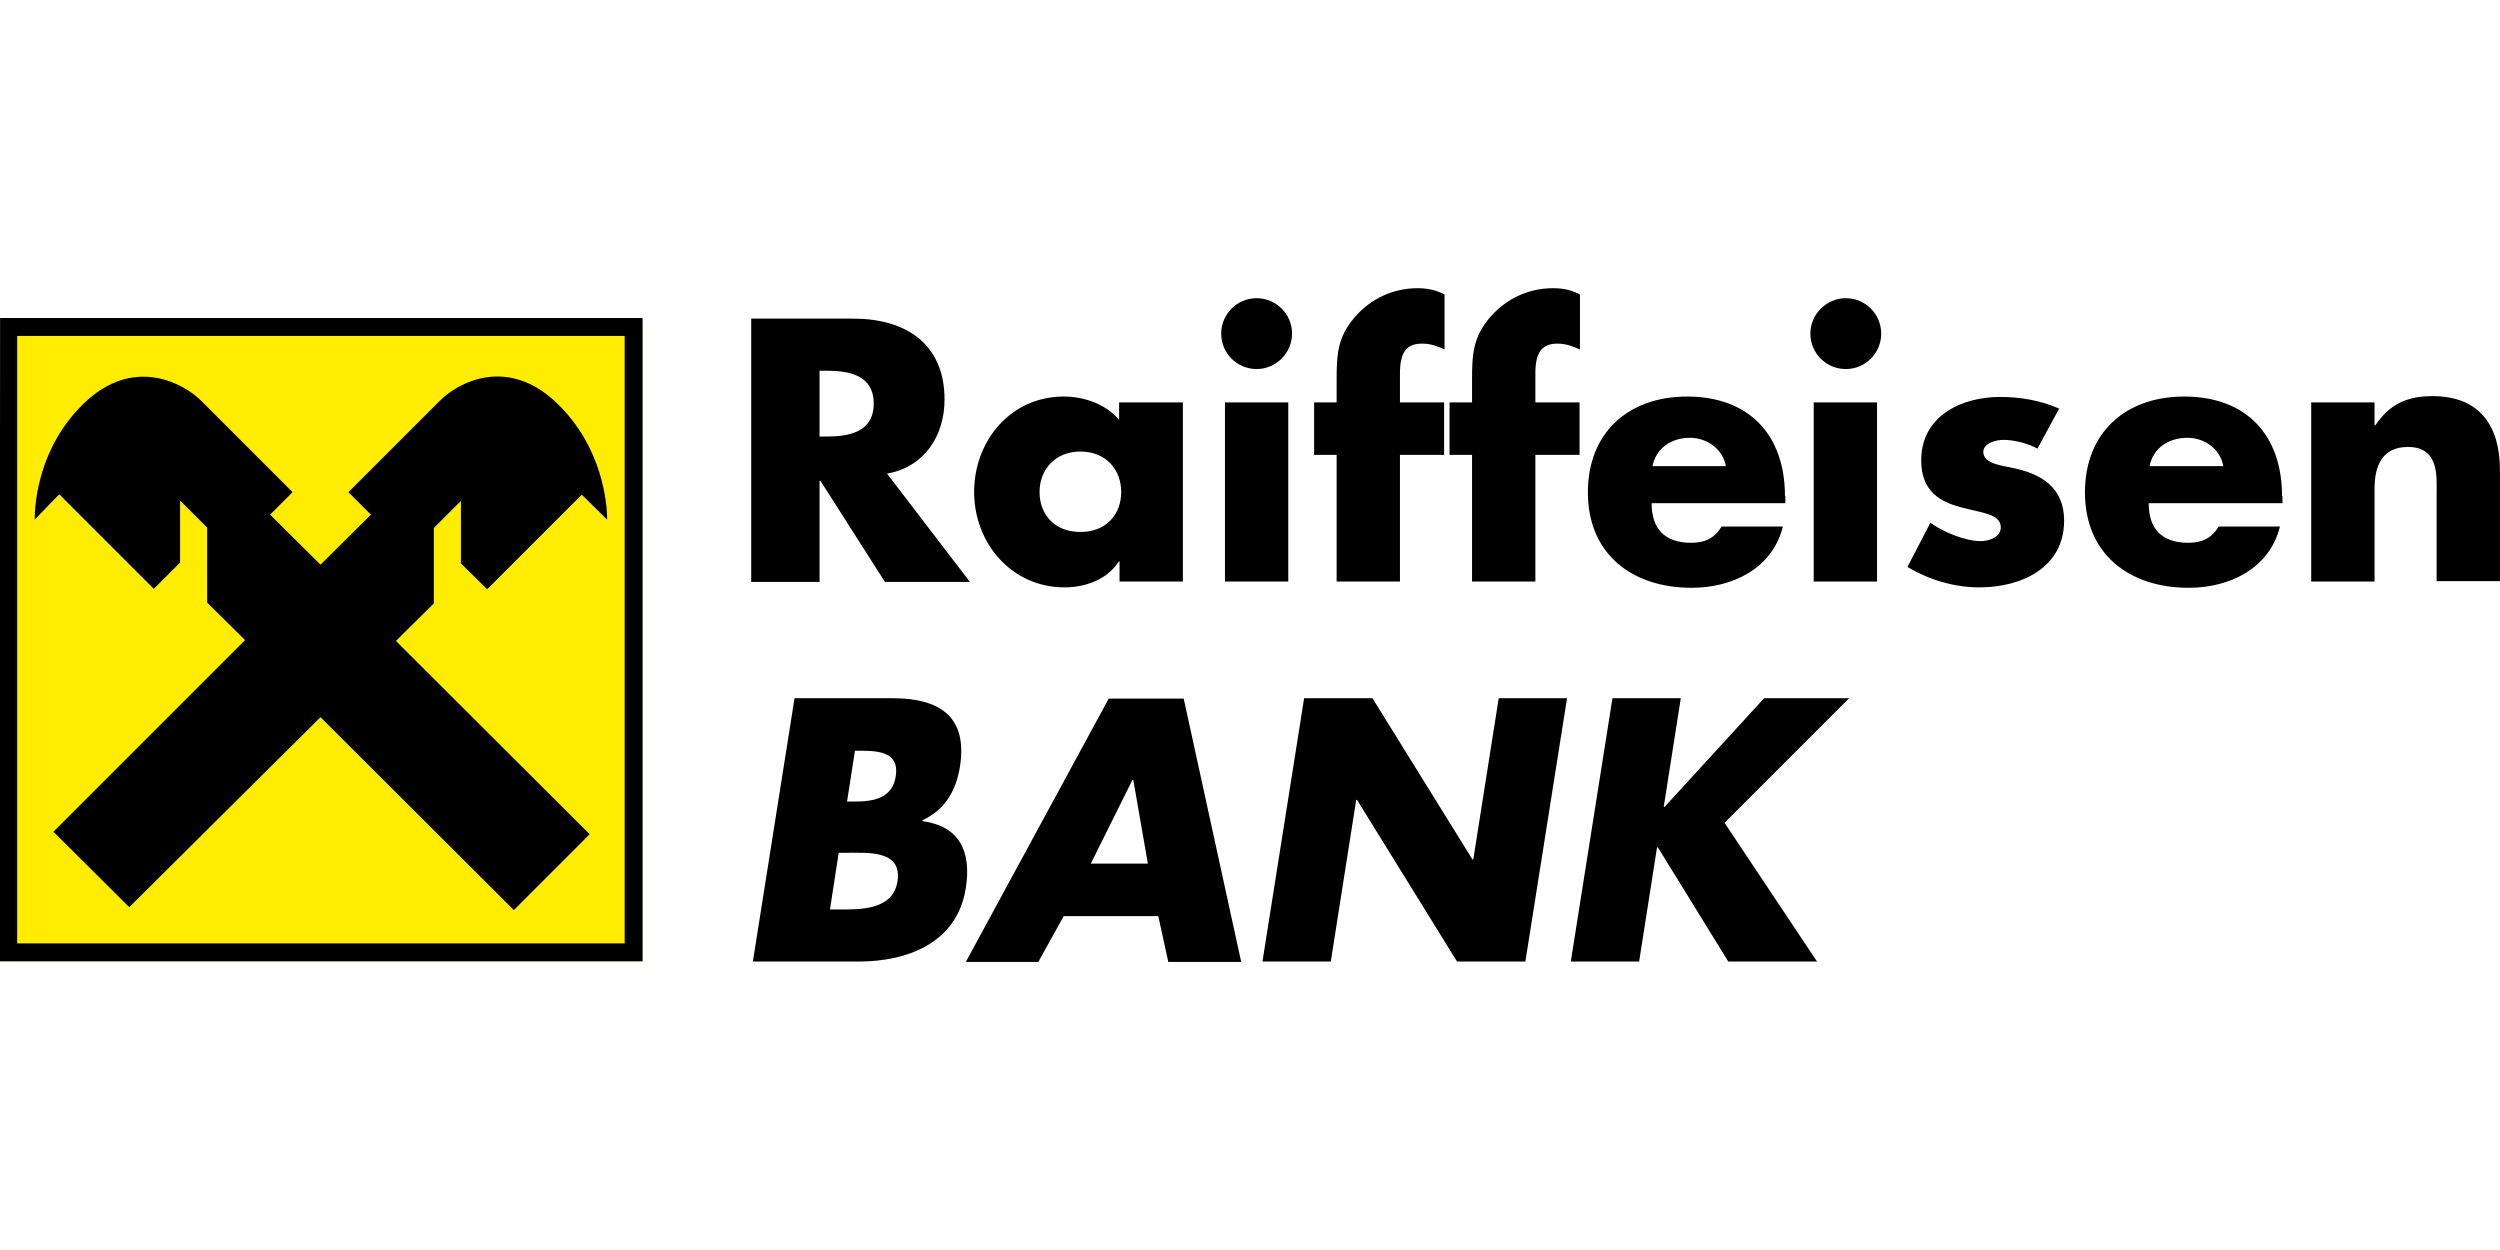
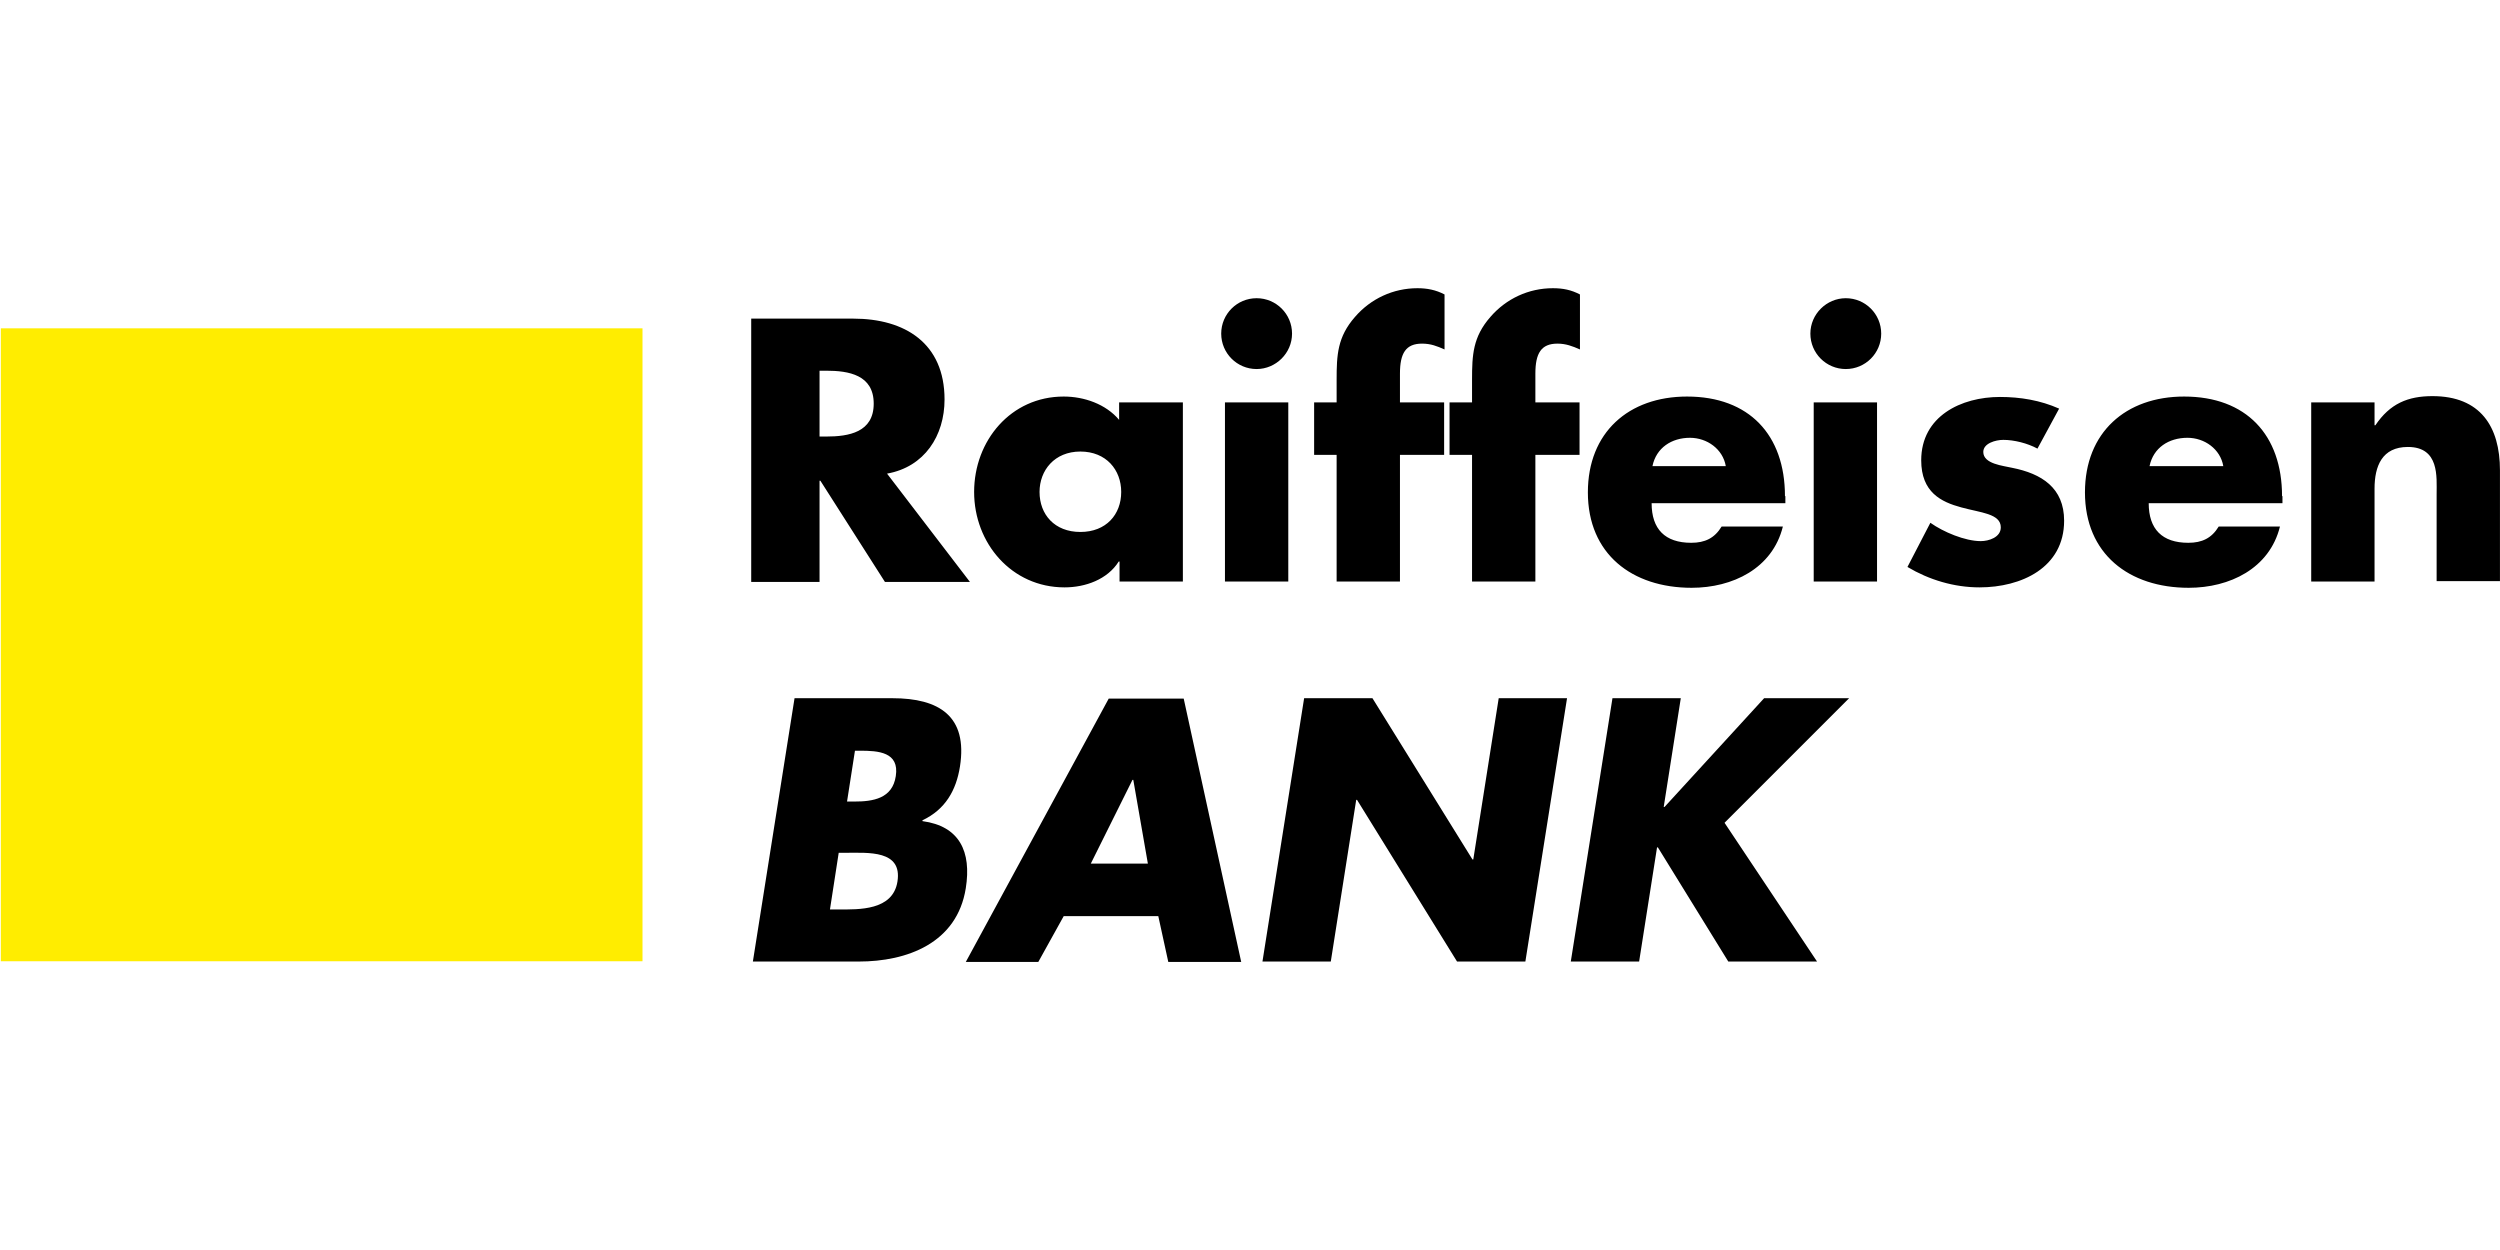
<svg xmlns="http://www.w3.org/2000/svg" version="1.1" x="0px" y="0px" width="60px" height="30px" viewBox="0 0 60 30" style="enable-background:new 0 0 60 30;" preserveAspectRatio="xMidYMid meet" xml:space="preserve">
  <style type="text/css">
	.st0{fill:#FFED00;}
</style>
  <g>
    <path id="path12" class="st0" d="M0.02,23.07h15.4V7.88H0.02V23.07z" />
    <g id="g22" transform="translate(243.172,310.562)">
-       <path id="path24" d="M-235.48-293.35l4.64,4.63l1.82-1.82l-4.65-4.64l0.91-0.9v-1.81l0.65-0.65l0,1.5l0.63,0.62l2.27-2.27    l0.61,0.6c0-0.39-0.11-1.73-1.19-2.78c-1.21-1.18-2.42-0.49-2.83-0.07l-2.19,2.19l0.54,0.54l-1.21,1.2l-1.21-1.2l0.54-0.54    l-2.19-2.19c-0.42-0.42-1.63-1.1-2.83,0.07c-1.08,1.05-1.17,2.4-1.17,2.78l0.59-0.61l2.27,2.27l0.63-0.63l0-1.49l0.65,0.65l0,1.8    l0.91,0.9l-4.6,4.6l1.82,1.81L-235.48-293.35z M-242.76-287.92l14.58,0v-14.58l-14.58,0L-242.76-287.92z M-243.17-302.93h15.42    l0,15.44h-15.43L-243.17-302.93z" />
-     </g>
+       </g>
    <g id="g26" transform="translate(522.839,314.227)">
      <path id="path28" d="M-480.5-297.47h2.04l-2.99,2.99l2.22,3.33h-2.13l-1.69-2.74h-0.02l-0.43,2.74h-1.64l1-6.32h1.64l-0.41,2.61    h0.02L-480.5-297.47z M-491.54-297.47h1.64l2.4,3.87h0.02l0.61-3.87h1.64l-1,6.32h-1.64l-2.4-3.88h-0.02l-0.61,3.88h-1.64    L-491.54-297.47z M-495.29-293.5h-1.37l1-2.01h0.02L-495.29-293.5z M-495.04-292.24l0.24,1.1h1.75l-1.38-6.32h-1.8l-3.43,6.32    h1.74l0.61-1.1H-495.04z M-502.71-293.76h0.17c0.54,0,1.36-0.07,1.24,0.69c-0.11,0.7-0.93,0.67-1.41,0.67h-0.21L-502.71-293.76z     M-502.23-291.15c1.16,0,2.36-0.44,2.57-1.76c0.14-0.88-0.15-1.49-1.04-1.61l0-0.02c0.55-0.26,0.81-0.72,0.9-1.29    c0.19-1.21-0.5-1.64-1.62-1.64h-2.35l-1,6.32H-502.23z M-502.32-296.21h0.12c0.44,0,0.95,0.03,0.86,0.61    c-0.08,0.54-0.55,0.61-0.99,0.61h-0.18L-502.32-296.21z M-465.85-304.02h0.02c0.35-0.52,0.78-0.7,1.37-0.7    c1.15,0,1.62,0.73,1.62,1.78v2.66h-1.52v-2.09c0-0.41,0.07-1.13-0.69-1.13c-0.62,0-0.8,0.46-0.8,1v2.23h-1.52v-4.3h1.52V-304.02z     M-471.25-303.04c0.09-0.44,0.46-0.68,0.91-0.68c0.41,0,0.79,0.27,0.86,0.68H-471.25z M-468.07-302.32c0-1.47-0.86-2.39-2.35-2.39    c-1.4,0-2.38,0.86-2.38,2.3c0,1.48,1.06,2.29,2.49,2.29c0.98,0,1.94-0.46,2.19-1.47h-1.47c-0.17,0.28-0.4,0.39-0.73,0.39    c-0.63,0-0.95-0.33-0.95-0.95h3.21V-302.32z M-473.94-303.46c-0.24-0.13-0.56-0.21-0.82-0.21c-0.18,0-0.48,0.08-0.48,0.29    c0,0.29,0.48,0.33,0.69,0.38c0.71,0.14,1.25,0.48,1.25,1.27c0,1.13-1.03,1.6-2.03,1.6c-0.61,0-1.21-0.18-1.73-0.49l0.55-1.06    c0.31,0.22,0.83,0.44,1.21,0.44c0.19,0,0.48-0.09,0.48-0.33c0-0.33-0.48-0.35-0.95-0.48c-0.48-0.13-0.96-0.36-0.96-1.13    c0-1.06,0.96-1.52,1.89-1.52c0.49,0,0.97,0.08,1.42,0.28L-473.94-303.46z M-479.31-304.57h1.52v4.3h-1.52V-304.57z     M-477.69-306.22c0,0.47-0.38,0.85-0.85,0.85c-0.47,0-0.85-0.38-0.85-0.85c0-0.47,0.39-0.85,0.85-0.85    C-478.07-307.07-477.69-306.69-477.69-306.22 M-483.18-303.04c0.09-0.44,0.46-0.68,0.9-0.68c0.41,0,0.79,0.27,0.86,0.68H-483.18z     M-480-302.32c0-1.47-0.86-2.39-2.35-2.39c-1.4,0-2.38,0.86-2.38,2.3c0,1.48,1.06,2.29,2.49,2.29c0.98,0,1.94-0.46,2.19-1.47    h-1.47c-0.17,0.28-0.4,0.39-0.73,0.39c-0.63,0-0.95-0.33-0.95-0.95h3.21V-302.32z M-485.99-300.27h-1.52v-3.04h-0.54v-1.26h0.54    v-0.54c0-0.6,0.02-1.03,0.44-1.51c0.38-0.44,0.92-0.69,1.5-0.69c0.24,0,0.44,0.04,0.65,0.15v1.32c-0.18-0.08-0.34-0.14-0.54-0.14    c-0.39,0-0.53,0.23-0.53,0.72v0.69h1.06v1.26h-1.06V-300.27z M-489.24-300.27h-1.52v-3.04h-0.54v-1.26h0.54v-0.54    c0-0.6,0.02-1.03,0.44-1.51c0.38-0.44,0.92-0.69,1.5-0.69c0.23,0,0.44,0.04,0.65,0.15v1.32c-0.18-0.08-0.33-0.14-0.54-0.14    c-0.39,0-0.53,0.23-0.53,0.72v0.69h1.06v1.26h-1.06V-300.27z M-493.44-304.57h1.52v4.3h-1.52V-304.57z M-491.83-306.22    c0,0.47-0.39,0.85-0.85,0.85c-0.47,0-0.85-0.38-0.85-0.85c0-0.47,0.38-0.85,0.85-0.85C-492.21-307.07-491.83-306.69-491.83-306.22     M-496.91-303.39c0.62,0,0.98,0.44,0.98,0.97c0,0.54-0.36,0.96-0.98,0.96c-0.62,0-0.98-0.42-0.98-0.96    C-497.89-302.94-497.53-303.39-496.91-303.39 M-494.46-304.57h-1.52v0.42c-0.32-0.38-0.84-0.56-1.33-0.56    c-1.27,0-2.15,1.06-2.15,2.29c0,1.23,0.9,2.29,2.17,2.29c0.5,0,1.03-0.19,1.3-0.62h0.02v0.48h1.52V-304.57z M-503.17-305.33h0.16    c0.54,0,1.14,0.1,1.14,0.79c0,0.69-0.6,0.79-1.14,0.79h-0.16V-305.33z M-501.55-302.86c0.9-0.16,1.38-0.91,1.38-1.78    c0-1.35-0.95-1.94-2.19-1.94h-2.45v6.32h1.64v-2.43h0.02l1.55,2.43h2.04L-501.55-302.86z" />
    </g>
  </g>
</svg>